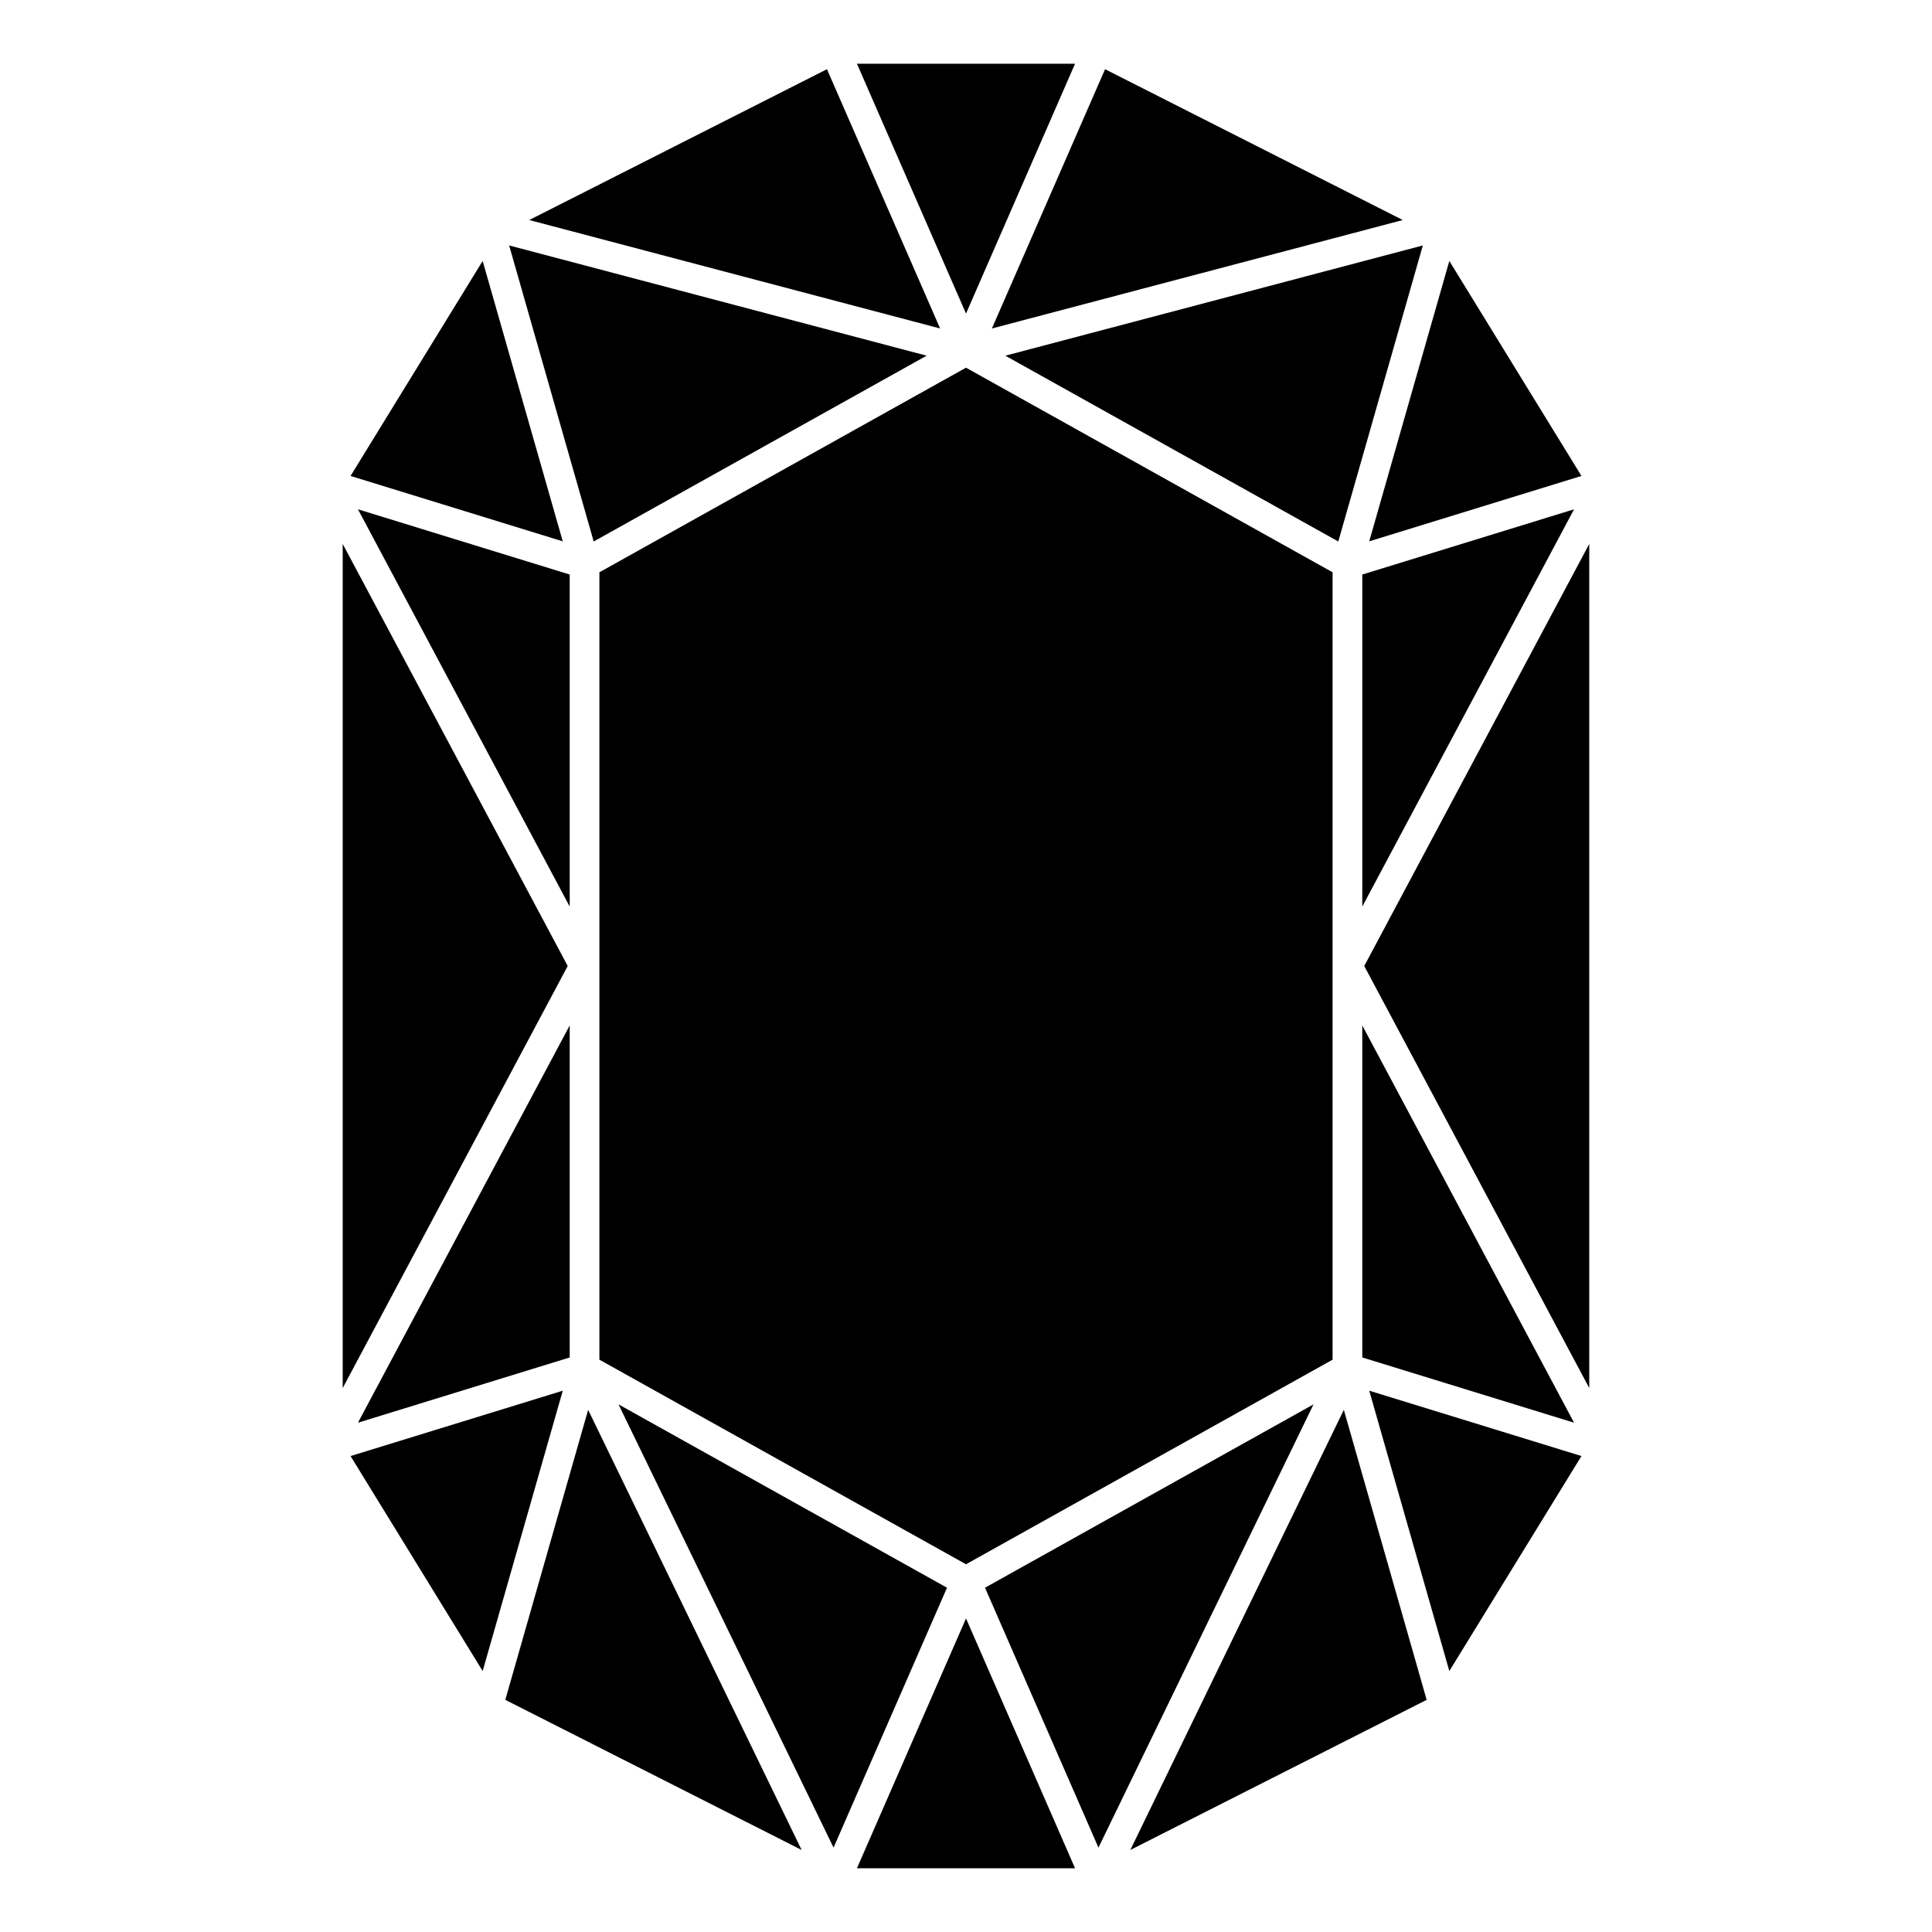
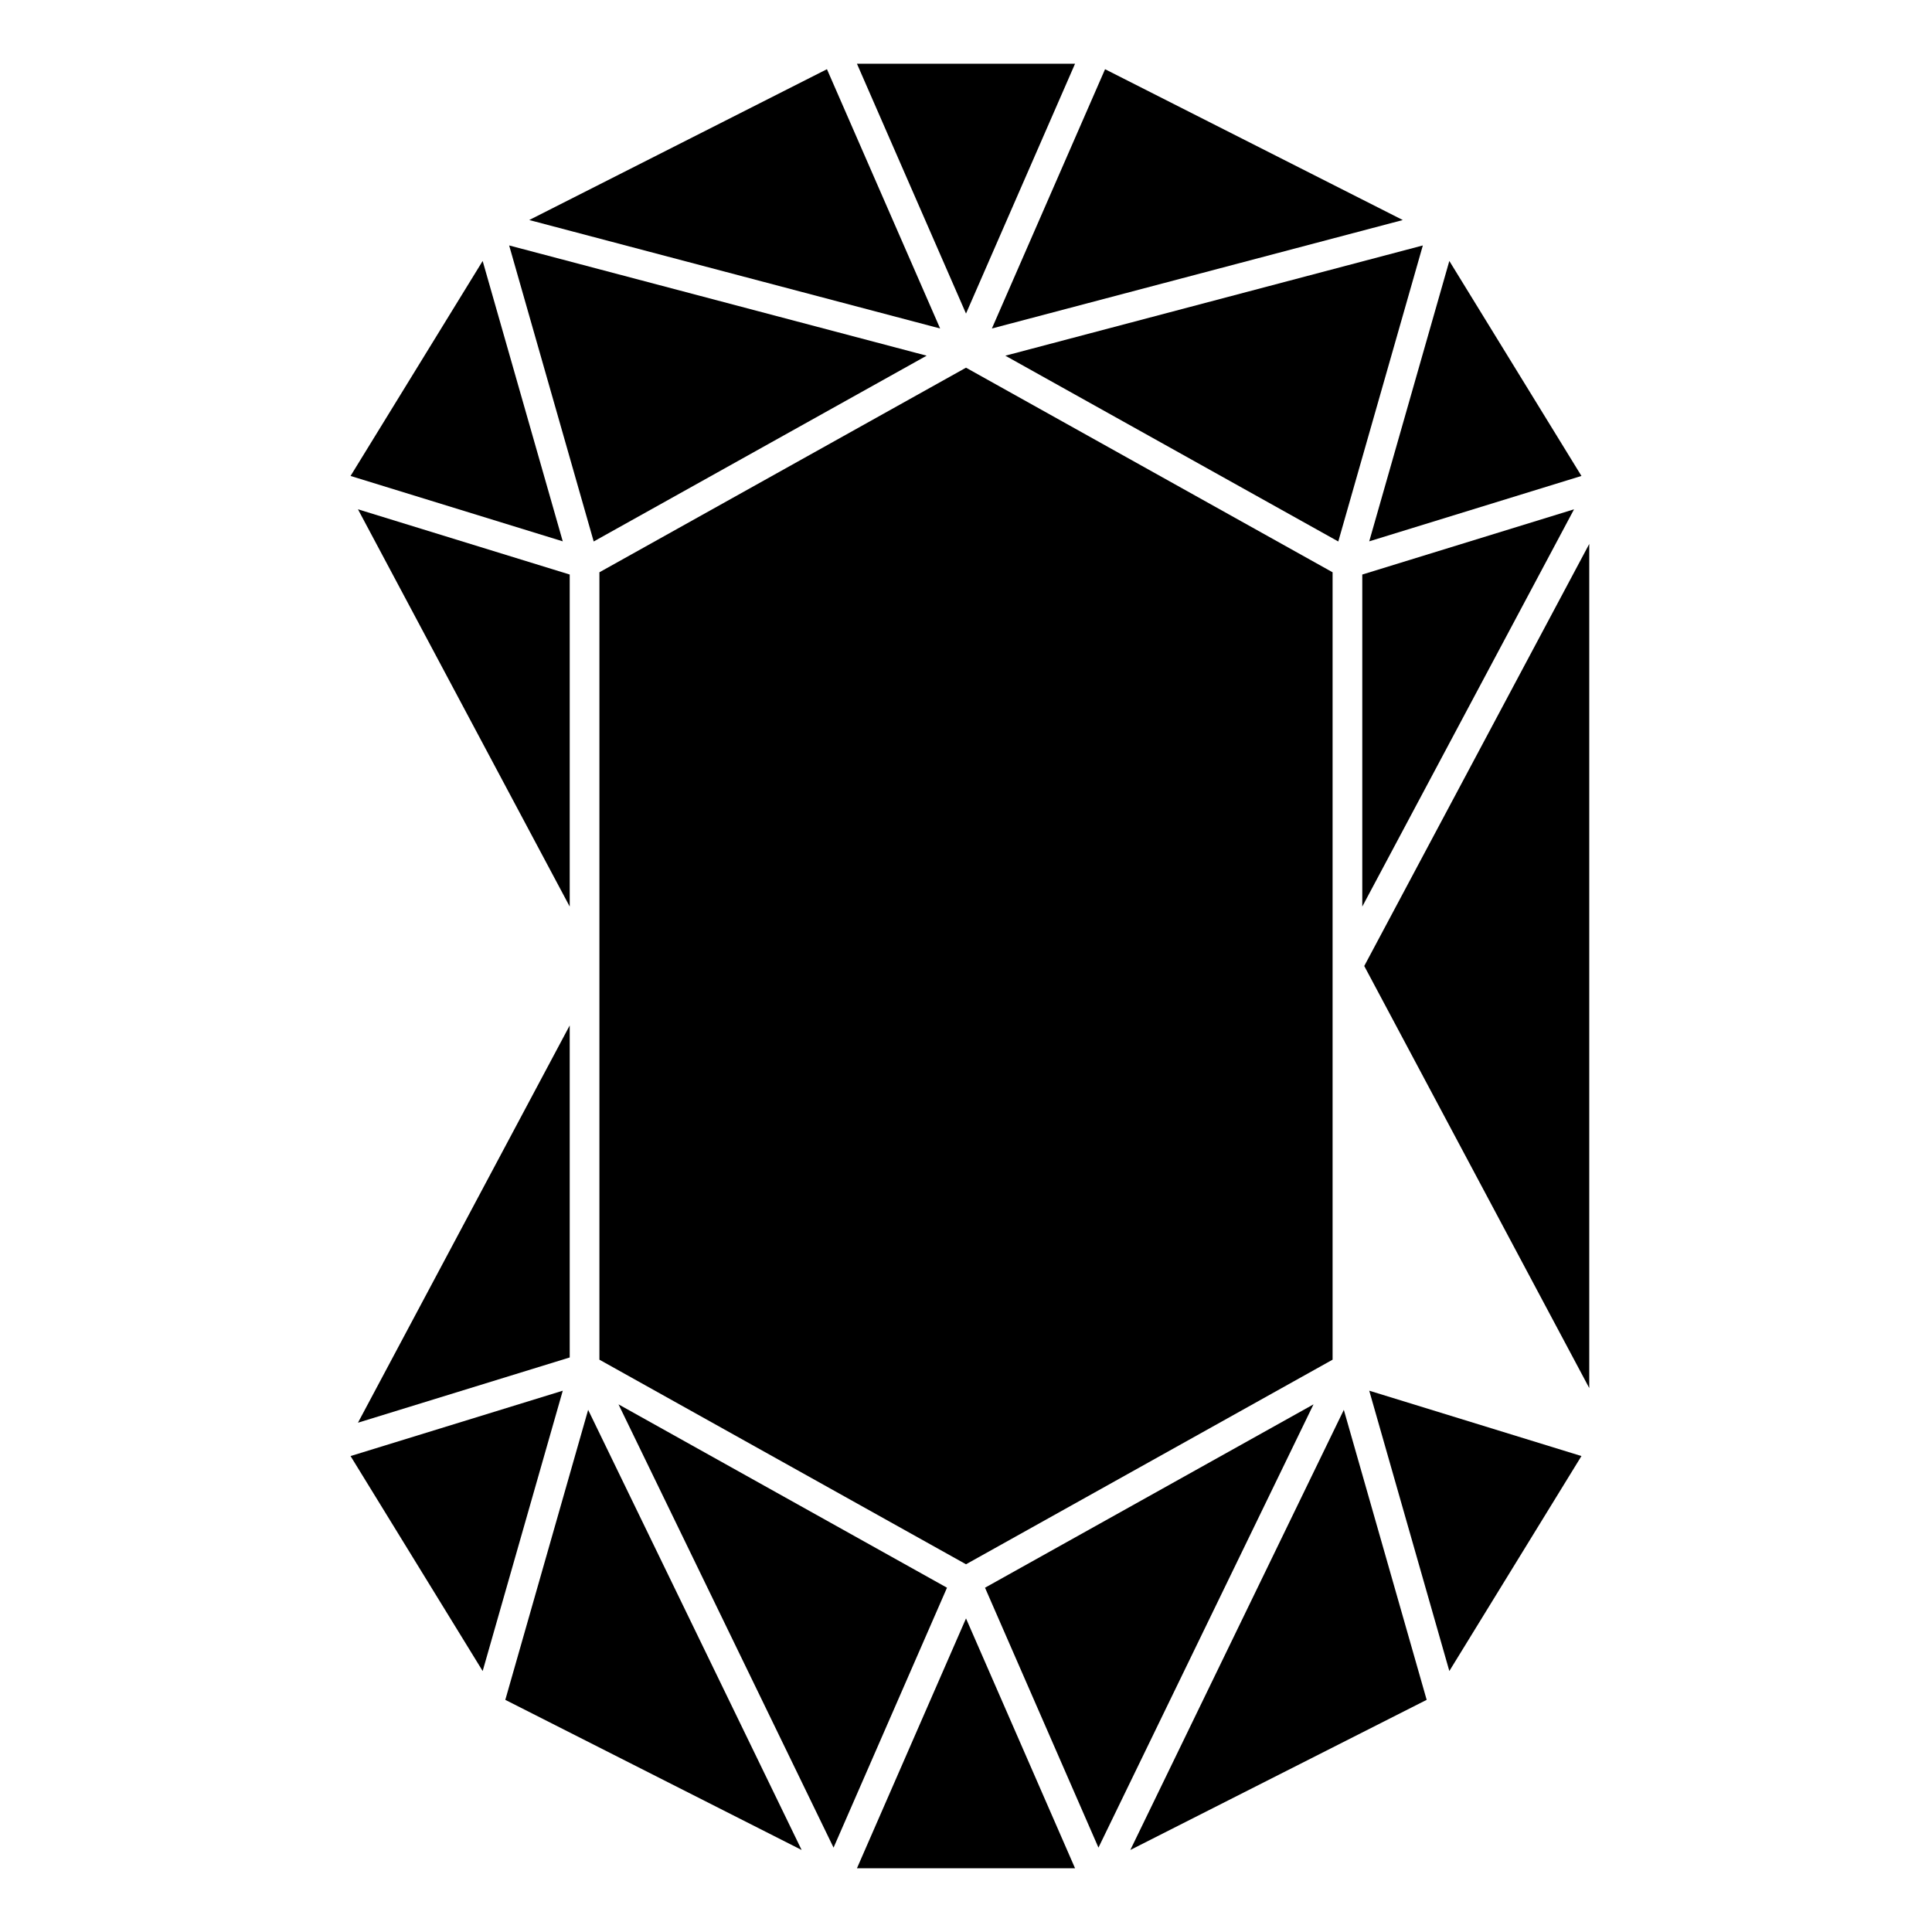
<svg xmlns="http://www.w3.org/2000/svg" fill="#000000" width="800px" height="800px" version="1.1" viewBox="144 144 512 512">
  <g>
    <path d="m505.54 400 59.629 111.85v-223.7z" />
-     <path d="m561.14 521.03-56.121-105.28v87.988z" />
+     <path d="m561.14 521.03-56.121-105.28z" />
    <path d="m505.02 384.25 56.121-105.28-56.121 17.289z" />
    <path d="m563.1 270.13-35.012-56.973-21.227 74.301z" />
    <path d="m498.66 287.5 22.406-78.453-110.64 29.215z" />
    <path d="m302.85 295.66v208.67l97.152 54.219 97.148-54.219v-208.67l-97.148-54.219z" />
    <path d="m515.75 202.31-78.898-39.969-29.992 68.711z" />
    <path d="m428.9 160.89h-57.801l28.902 66.211z" />
    <path d="m363.15 162.34-78.898 39.969 108.89 28.742z" />
    <path d="m389.57 238.26-110.64-29.215 22.406 78.453z" />
    <path d="m271.91 213.16-35.012 56.973 56.238 17.328z" />
    <path d="m294.98 384.25v-87.992l-56.117-17.289z" />
-     <path d="m234.82 288.15v223.7l59.629-111.85z" />
    <path d="m294.98 503.74v-87.988l-56.117 105.28z" />
    <path d="m236.9 529.87 35.012 56.973 21.227-74.293z" />
    <path d="m277.91 594.48 78.531 39.785-56.578-116.64z" />
    <path d="m307.91 516.17 56.992 117.47 30.062-68.879z" />
    <path d="m371.1 639.11h57.801l-28.898-66.211z" />
    <path d="m405.04 564.76 30.062 68.879 56.992-117.47z" />
    <path d="m443.55 634.26 78.531-39.785-21.953-76.852z" />
    <path d="m528.09 586.84 35.012-56.973-56.238-17.32z" />
  </g>
</svg>